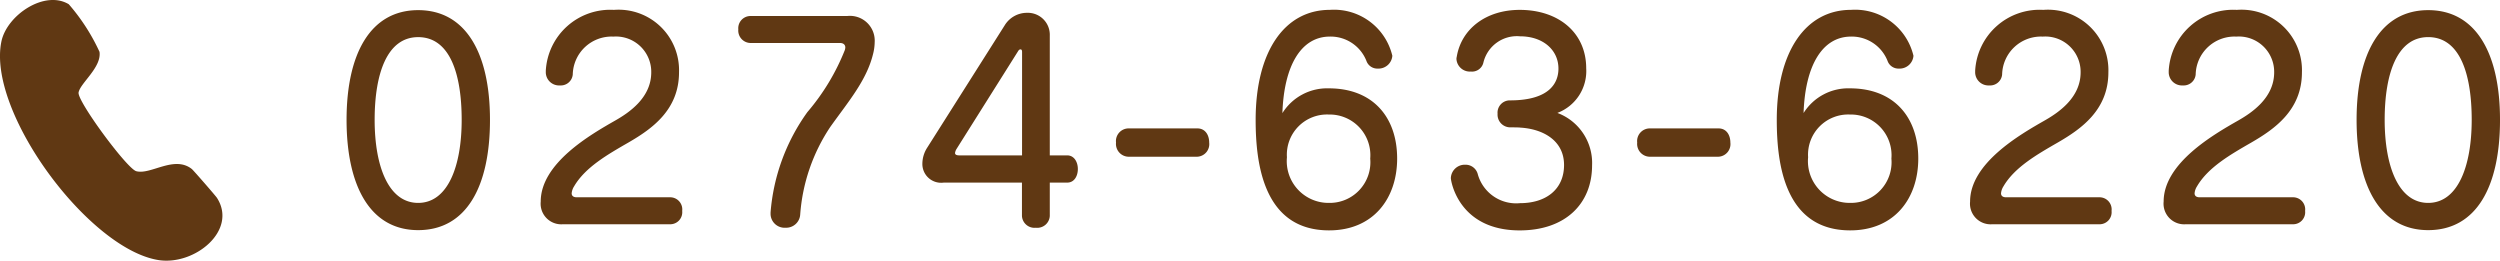
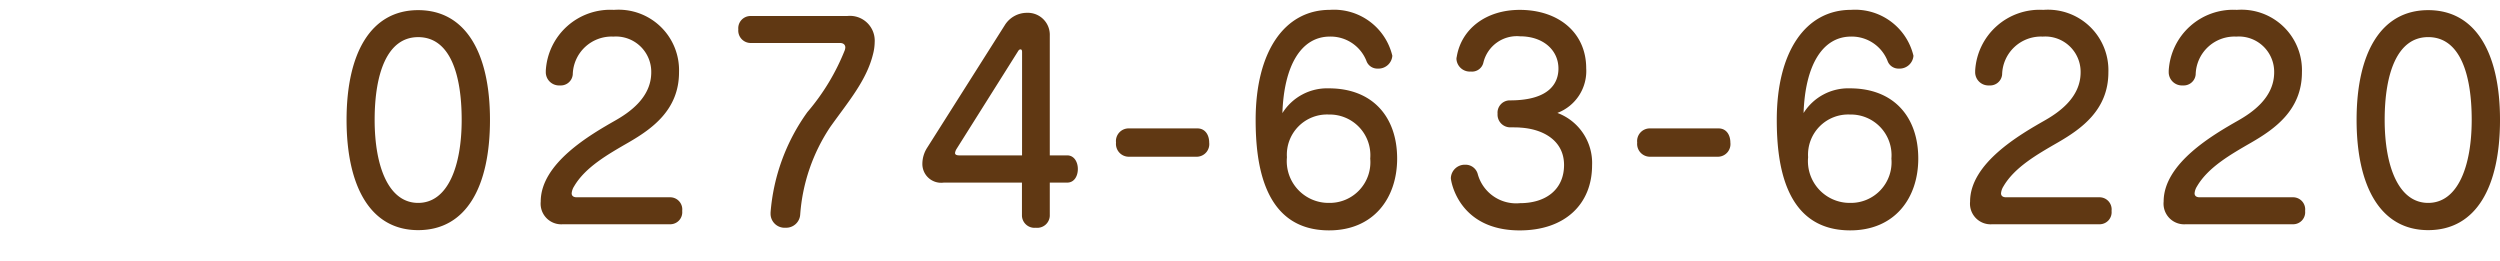
<svg xmlns="http://www.w3.org/2000/svg" width="206.015" height="21.48" viewBox="0 0 206.015 21.48">
  <defs>
    <clipPath id="clip-path">
-       <rect id="長方形_890" data-name="長方形 890" width="18.329" height="21.48" fill="#603813" />
-     </clipPath>
+       </clipPath>
  </defs>
  <g id="グループ_1072" data-name="グループ 1072" transform="translate(-837.941 -6597.779)">
    <path id="パス_4241" data-name="パス 4241" d="M7.15.484c3.96,0,5.918-3.564,5.918-9.086,0-5.478-1.98-9.042-5.918-9.042-3.916,0-5.9,3.564-5.9,9.042C1.254-3.08,3.234.484,7.15.484Zm0-2.244C4.708-1.76,3.564-4.774,3.564-8.6c0-3.784,1.012-6.82,3.586-6.82,2.618,0,3.586,3.036,3.586,6.82C10.736-4.774,9.592-1.76,7.15-1.76ZM27.962,0a.991.991,0,0,0,.946-1.1,1,1,0,0,0-.946-1.122H20.218c-.264,0-.418-.11-.418-.33a1.26,1.26,0,0,1,.2-.572c.924-1.584,2.794-2.64,4.51-3.63,1.892-1.1,4.136-2.662,4.136-5.764a4.983,4.983,0,0,0-5.368-5.148,5.316,5.316,0,0,0-5.61,5.016v.154a1.094,1.094,0,0,0,1.166,1.056.993.993,0,0,0,1.056-.9,3.2,3.2,0,0,1,3.344-3.124,2.912,2.912,0,0,1,3.124,2.948c0,2.09-1.826,3.322-2.992,3.982-2,1.144-6.116,3.5-6.116,6.666A1.7,1.7,0,0,0,19.074,0ZM36.19-.858A1.155,1.155,0,0,0,37.422.286a1.159,1.159,0,0,0,1.21-1.078A14.925,14.925,0,0,1,41.118-8.03c1.474-2.068,2.992-3.828,3.52-6.006A4.065,4.065,0,0,0,44.77-15,2.042,2.042,0,0,0,42.5-17.16H34.5a1.008,1.008,0,0,0-.968,1.1,1.027,1.027,0,0,0,.968,1.122H41.91c.264,0,.44.132.44.374a.968.968,0,0,1-.044.22,18.16,18.16,0,0,1-3.08,5.1A16.334,16.334,0,0,0,36.19-.968ZM60.632-3.432c.594,0,.88-.55.88-1.122,0-.55-.286-1.122-.88-1.122H59.2v-9.878a1.812,1.812,0,0,0-1.87-1.87,2.148,2.148,0,0,0-1.848,1.034L49.1-6.314a2.474,2.474,0,0,0-.4,1.3,1.547,1.547,0,0,0,1.738,1.584h6.468v2.75a1.034,1.034,0,0,0,1.144.968A1.034,1.034,0,0,0,59.2-.682v-2.75ZM56.914-5.676h-5.17c-.242,0-.352-.066-.352-.2a.867.867,0,0,1,.11-.308l5.082-8.074c.066-.11.132-.154.2-.154.088,0,.132.066.132.22Zm14.454.11a1.04,1.04,0,0,0,.968-1.166c0-.594-.308-1.166-.968-1.166h-5.72a1.045,1.045,0,0,0-.99,1.166,1.057,1.057,0,0,0,.99,1.166Zm7-3.586c.132-3.96,1.562-6.314,3.916-6.314A3.173,3.173,0,0,1,85.316-13.4a.955.955,0,0,0,.924.572,1.143,1.143,0,0,0,1.188-1.056,4.941,4.941,0,0,0-5.148-3.784c-3.718,0-6.116,3.41-6.116,9.064,0,3.5.594,9.108,6.05,9.108,3.674,0,5.61-2.662,5.61-5.918,0-3.41-2-5.786-5.632-5.786A4.346,4.346,0,0,0,78.364-9.152Zm3.85,7.392a3.442,3.442,0,0,1-3.476-3.762,3.31,3.31,0,0,1,3.454-3.52,3.352,3.352,0,0,1,3.41,3.63A3.35,3.35,0,0,1,82.214-1.76Zm14.872-8.448a1.011,1.011,0,0,0-.99,1.1,1.047,1.047,0,0,0,1.012,1.122c.11,0,.748,0,.858.022,1.87.11,3.608,1.056,3.608,3.08,0,2-1.474,3.146-3.63,3.146a3.279,3.279,0,0,1-3.476-2.376,1.038,1.038,0,0,0-1.034-.792,1.149,1.149,0,0,0-1.188,1.1c0,.242.638,4.312,5.676,4.312,3.718,0,5.962-2.156,5.962-5.368a4.4,4.4,0,0,0-2.86-4.312,3.691,3.691,0,0,0,2.376-3.674c0-2.948-2.288-4.818-5.478-4.818-2.794,0-4.818,1.584-5.192,3.872a.609.609,0,0,0-.022.2A1.108,1.108,0,0,0,93.9-12.584a.96.96,0,0,0,1.034-.748,2.837,2.837,0,0,1,3.014-2.156c1.892,0,3.168,1.122,3.168,2.662,0,1.056-.594,2.618-4,2.618Zm17.226,4.642a1.04,1.04,0,0,0,.968-1.166c0-.594-.308-1.166-.968-1.166h-5.72a1.045,1.045,0,0,0-.99,1.166,1.057,1.057,0,0,0,.99,1.166Zm7-3.586c.132-3.96,1.562-6.314,3.916-6.314A3.173,3.173,0,0,1,128.26-13.4a.955.955,0,0,0,.924.572,1.144,1.144,0,0,0,1.188-1.056,4.941,4.941,0,0,0-5.148-3.784c-3.718,0-6.116,3.41-6.116,9.064,0,3.5.594,9.108,6.05,9.108,3.674,0,5.61-2.662,5.61-5.918,0-3.41-2-5.786-5.632-5.786A4.346,4.346,0,0,0,121.308-9.152Zm3.85,7.392a3.442,3.442,0,0,1-3.476-3.762,3.31,3.31,0,0,1,3.454-3.52,3.352,3.352,0,0,1,3.41,3.63A3.35,3.35,0,0,1,125.158-1.76ZM145.75,0a.991.991,0,0,0,.946-1.1,1,1,0,0,0-.946-1.122h-7.744c-.264,0-.418-.11-.418-.33a1.26,1.26,0,0,1,.2-.572c.924-1.584,2.794-2.64,4.51-3.63,1.892-1.1,4.136-2.662,4.136-5.764a4.983,4.983,0,0,0-5.368-5.148,5.316,5.316,0,0,0-5.61,5.016v.154a1.094,1.094,0,0,0,1.166,1.056.993.993,0,0,0,1.056-.9,3.2,3.2,0,0,1,3.344-3.124,2.912,2.912,0,0,1,3.124,2.948c0,2.09-1.826,3.322-2.992,3.982-2,1.144-6.116,3.5-6.116,6.666A1.7,1.7,0,0,0,136.862,0ZM161.7,0a.991.991,0,0,0,.946-1.1,1,1,0,0,0-.946-1.122h-7.744c-.264,0-.418-.11-.418-.33a1.26,1.26,0,0,1,.2-.572c.924-1.584,2.794-2.64,4.51-3.63,1.892-1.1,4.136-2.662,4.136-5.764a4.983,4.983,0,0,0-5.368-5.148,5.316,5.316,0,0,0-5.61,5.016v.154a1.094,1.094,0,0,0,1.166,1.056.993.993,0,0,0,1.056-.9,3.2,3.2,0,0,1,3.344-3.124,2.912,2.912,0,0,1,3.124,2.948c0,2.09-1.826,3.322-2.992,3.982-2,1.144-6.116,3.5-6.116,6.666A1.7,1.7,0,0,0,152.812,0Zm11.088.484c3.96,0,5.918-3.564,5.918-9.086,0-5.478-1.98-9.042-5.918-9.042-3.916,0-5.9,3.564-5.9,9.042C166.892-3.08,168.872.484,172.788.484Zm0-2.244c-2.442,0-3.586-3.014-3.586-6.842,0-3.784,1.012-6.82,3.586-6.82,2.618,0,3.586,3.036,3.586,6.82C176.374-4.774,175.23-1.76,172.788-1.76Z" transform="translate(865.25 6616.259)" fill="#603813" />
    <g id="グループ_1059" data-name="グループ 1059" transform="translate(829.5 6593.746)">
      <g id="グループ_1059-2" data-name="グループ 1059" transform="translate(8.441 4.033)" clip-path="url(#clip-path)">
-         <path id="パス_3128" data-name="パス 3128" d="M15.821,13.941c.123.1,1.956,2.2,2.063,2.372,1.71,2.694-1.854,5.578-4.813,5.119C7.324,20.541-1.092,9.212.117,3.415.569,1.245,3.68-.849,5.668.35A16.361,16.361,0,0,1,8.2,4.272c.187,1.277-1.59,2.575-1.725,3.351-.123.708,3.989,6.282,4.757,6.486,1.2.319,3.135-1.342,4.592-.168" transform="translate(0 0)" fill="#603813" />
+         <path id="パス_3128" data-name="パス 3128" d="M15.821,13.941c.123.1,1.956,2.2,2.063,2.372,1.71,2.694-1.854,5.578-4.813,5.119C7.324,20.541-1.092,9.212.117,3.415.569,1.245,3.68-.849,5.668.35A16.361,16.361,0,0,1,8.2,4.272" transform="translate(0 0)" fill="#603813" />
      </g>
    </g>
  </g>
</svg>